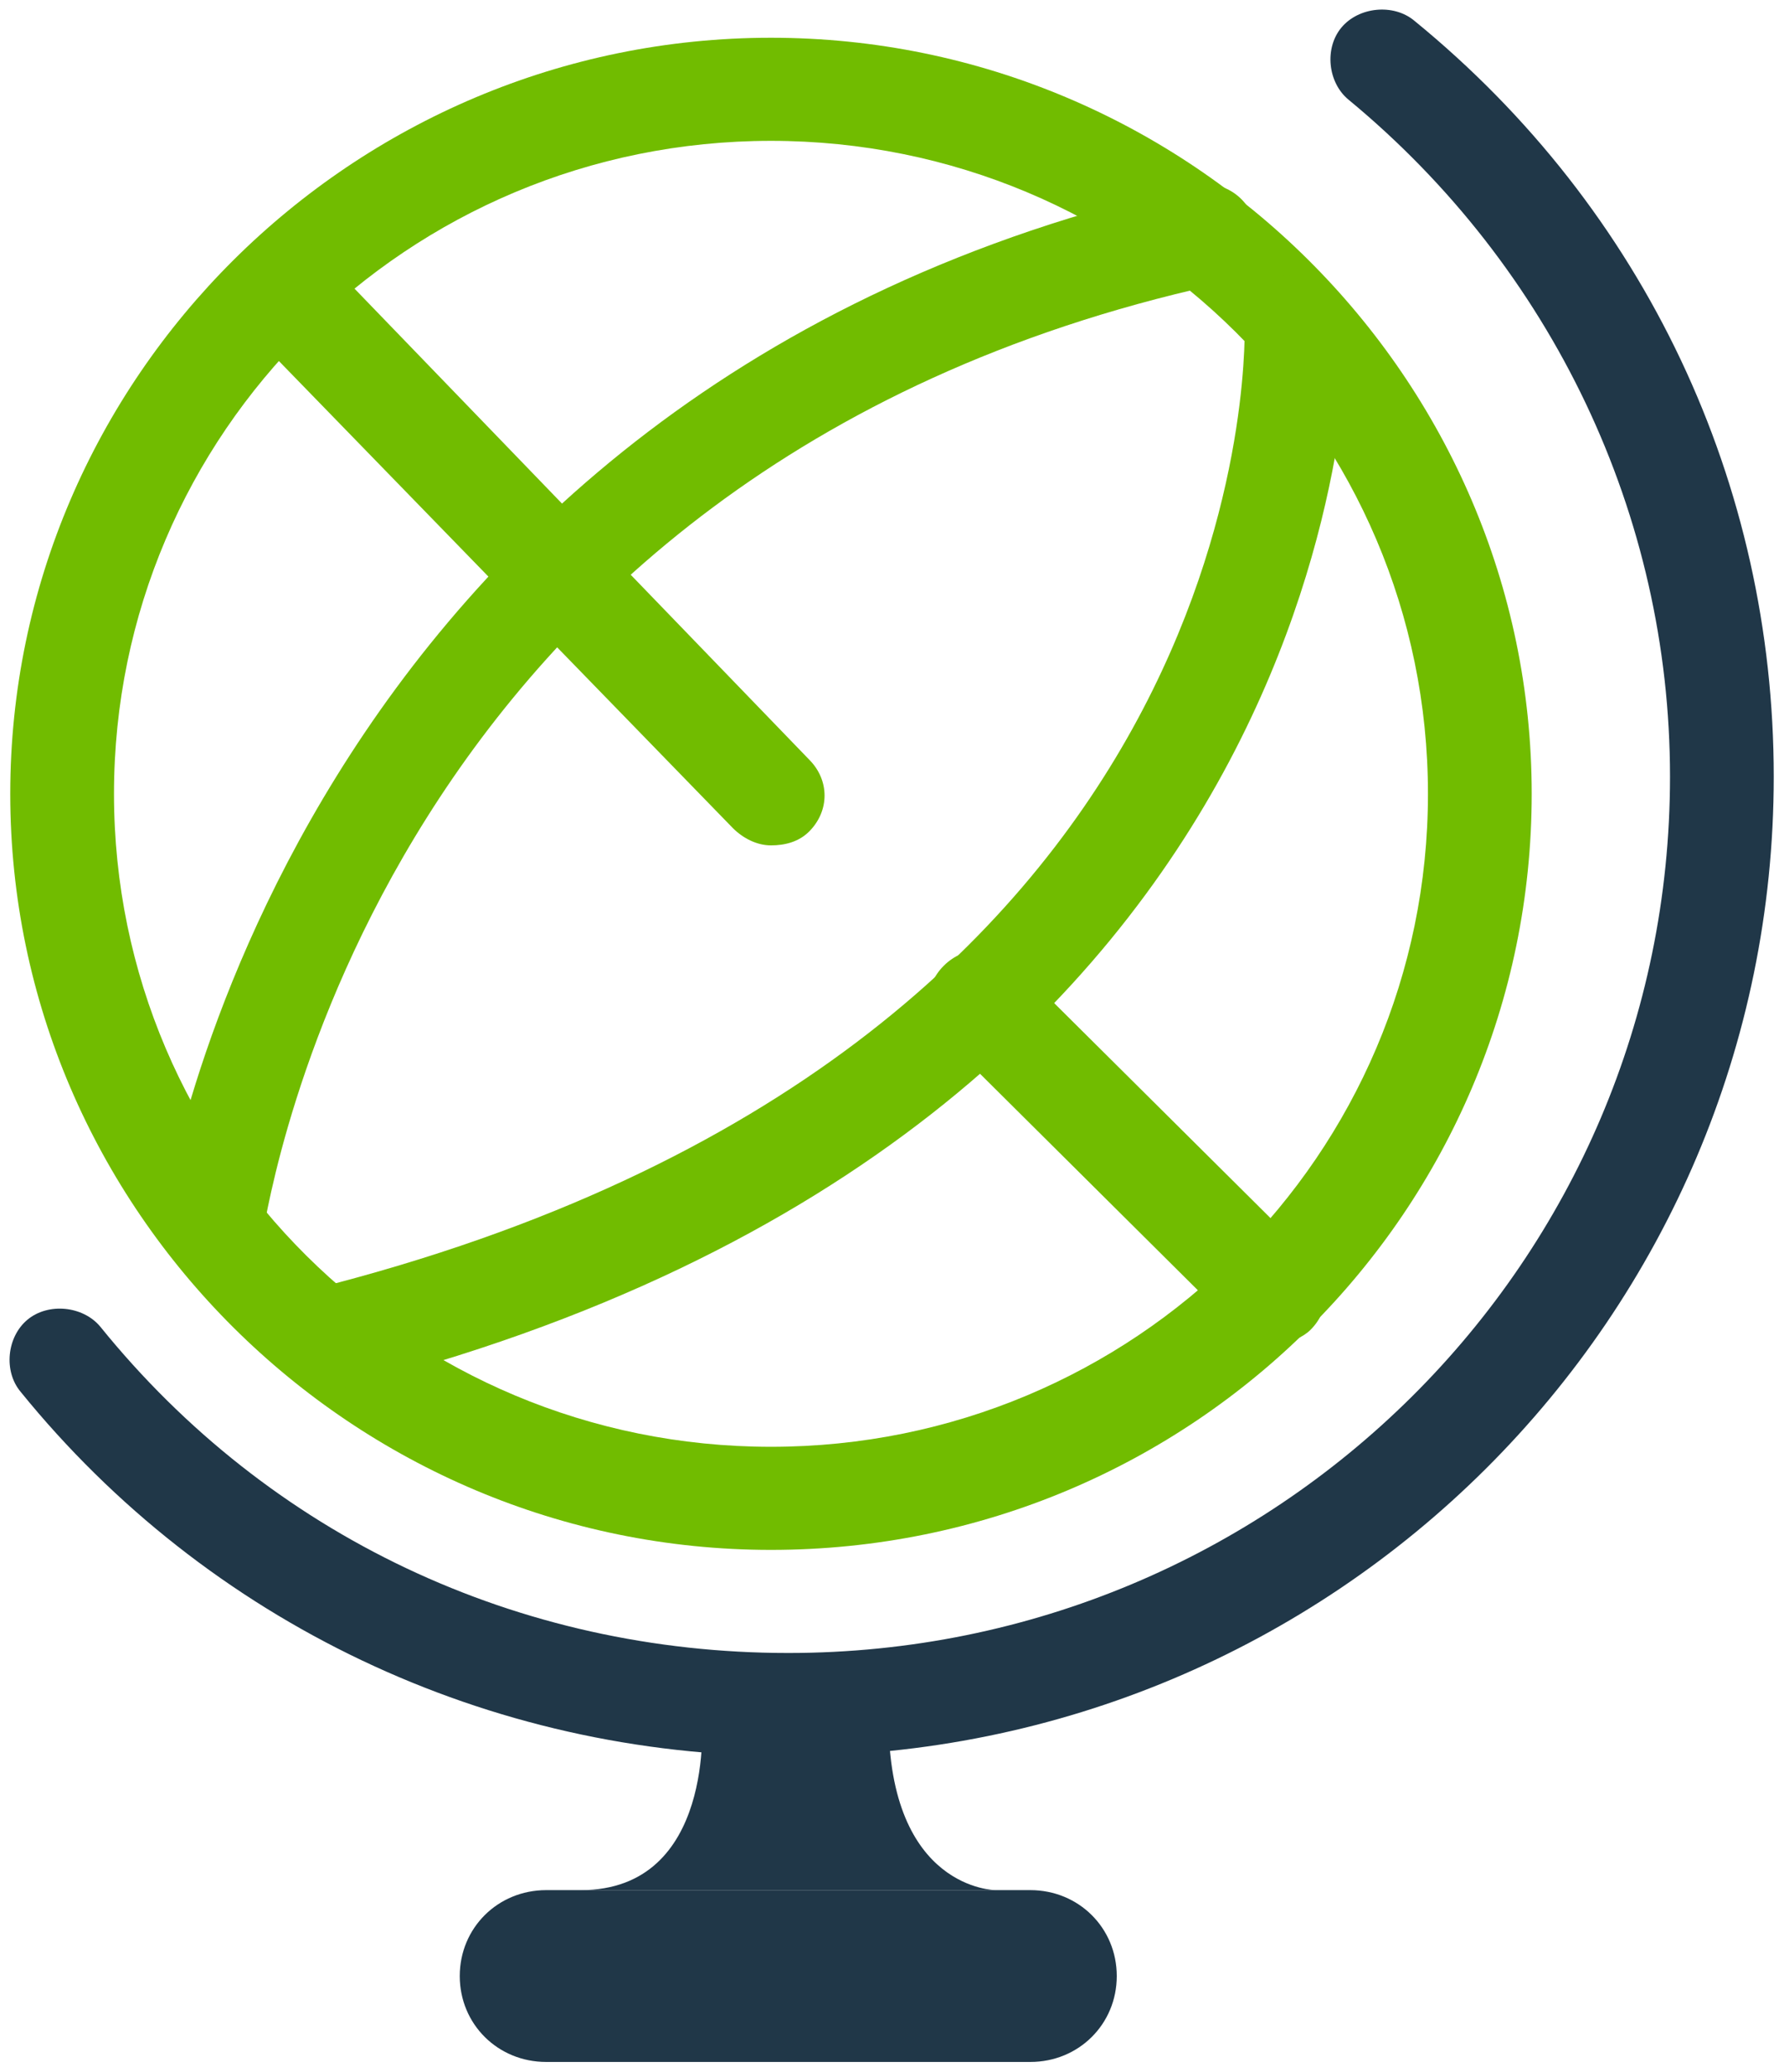
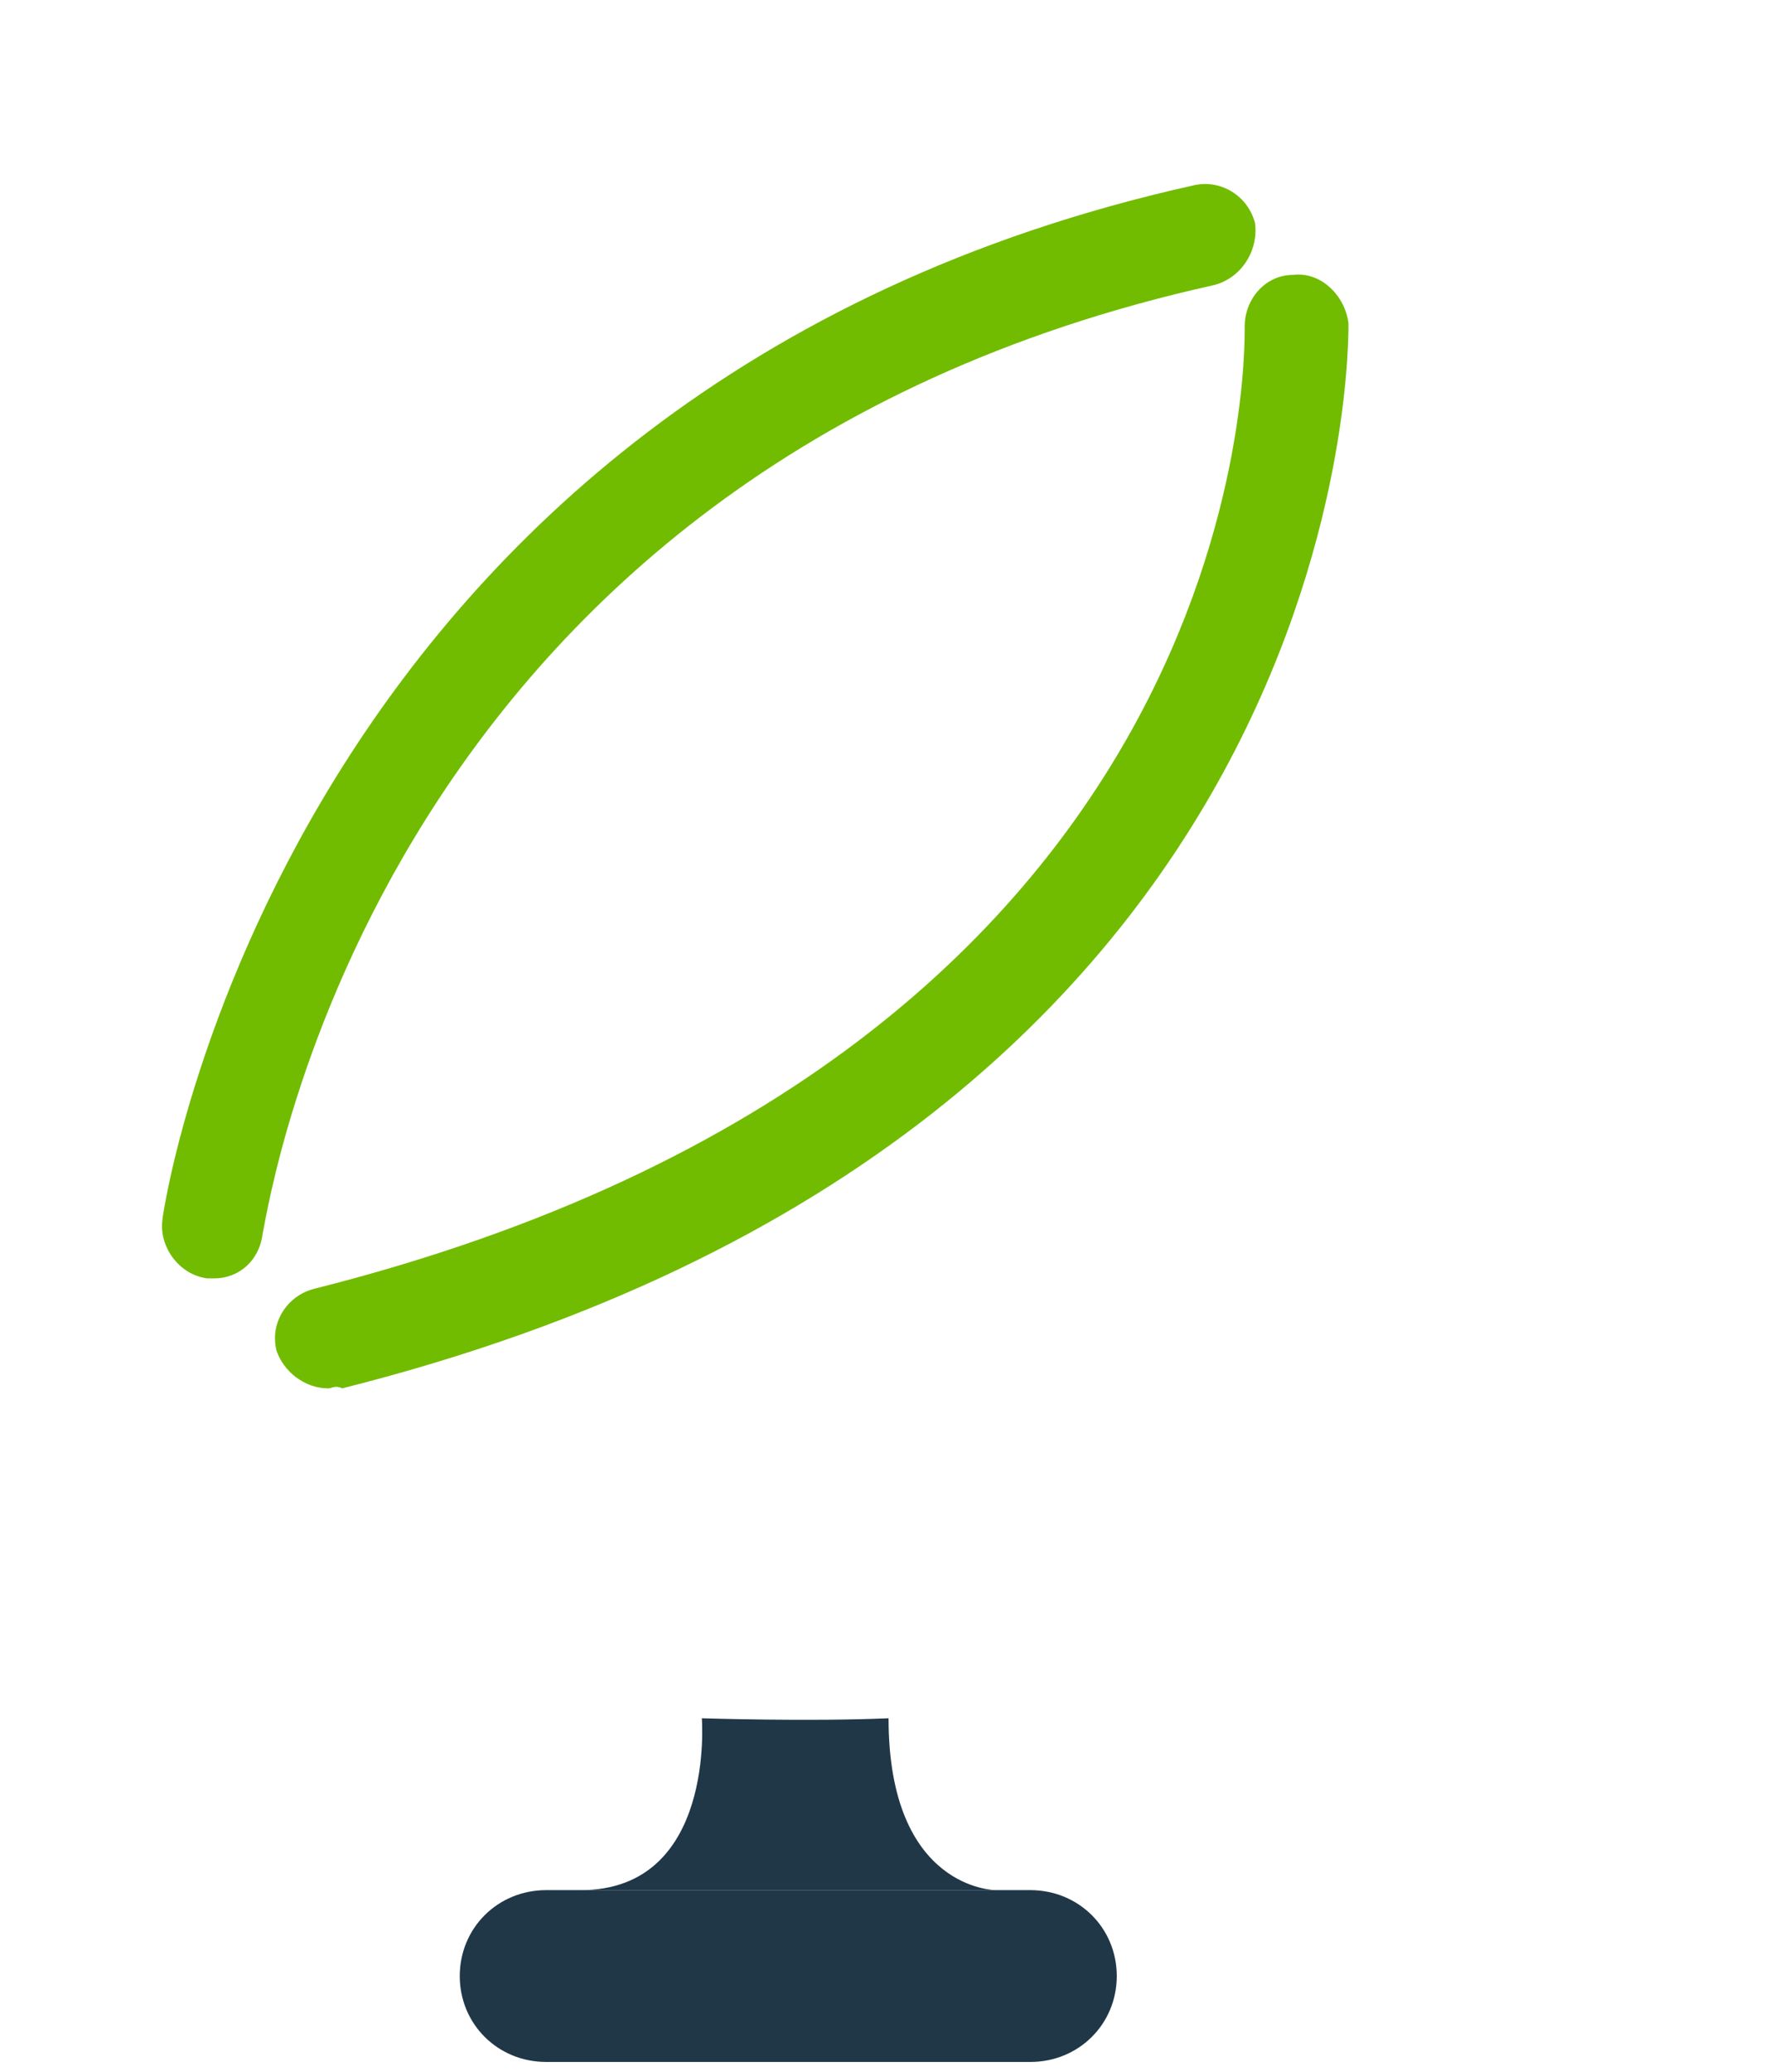
<svg xmlns="http://www.w3.org/2000/svg" width="87" height="101" viewBox="0 0 87 101" fill="none">
-   <path d="M38.441 85.592C23.77 85.592 10.111 79.059 1.006 67.837C0.163 66.832 0.331 65.157 1.343 64.319C2.355 63.482 4.041 63.649 4.884 64.654C13.147 74.872 25.288 80.567 38.441 80.567C62.217 80.567 81.441 61.472 81.441 37.853C81.441 25.123 75.708 13.063 65.759 4.855C64.747 4.018 64.578 2.343 65.421 1.338C66.264 0.333 67.951 0.165 68.963 1.003C80.261 10.215 86.5 23.616 86.5 37.853C86.5 64.152 65.084 85.592 38.441 85.592Z" fill="#203748" />
  <path d="M50.245 100.5H26.637C24.276 100.5 22.421 98.658 22.421 96.313C22.421 93.968 24.276 92.125 26.637 92.125H50.245C52.606 92.125 54.461 93.968 54.461 96.313C54.461 98.658 52.606 100.5 50.245 100.5Z" fill="#203748" />
  <path d="M34.226 83.749C34.226 83.749 34.9 92.125 28.324 92.125C41.814 92.125 48.559 92.125 48.559 92.125C48.559 92.125 43.332 92.125 43.332 83.749C39.453 83.917 34.226 83.749 34.226 83.749Z" fill="#203748" />
-   <path d="M37.598 75.542C17.194 75.542 0.5 58.959 0.5 38.691C0.5 18.423 17.194 1.84 37.598 1.84C58.002 1.84 74.696 18.423 74.696 38.691C74.696 58.959 58.171 75.542 37.598 75.542ZM37.598 6.865C19.892 6.865 5.559 21.103 5.559 38.691C5.559 56.279 19.892 70.517 37.598 70.517C55.304 70.517 69.637 56.279 69.637 38.691C69.637 21.103 55.304 6.865 37.598 6.865Z" fill="#71BC00" />
-   <path d="M37.598 41.204C36.923 41.204 36.249 40.869 35.743 40.366L11.798 15.743C10.955 14.738 10.955 13.23 11.966 12.225C12.978 11.22 14.496 11.22 15.508 12.225L39.453 37.016C40.464 38.021 40.464 39.529 39.453 40.534C38.947 41.036 38.272 41.204 37.598 41.204Z" fill="#71BC00" />
-   <path d="M62.218 65.492C61.543 65.492 60.869 65.324 60.363 64.822L46.029 50.584C45.018 49.579 45.018 48.071 46.029 47.066C47.041 46.061 48.559 46.061 49.571 47.066L63.904 61.304C64.916 62.309 64.916 63.817 63.904 64.822C63.567 65.157 62.892 65.492 62.218 65.492Z" fill="#71BC00" />
  <path d="M16.013 67.669C14.833 67.669 13.821 66.832 13.484 65.827C13.147 64.487 13.99 63.147 15.339 62.812C61.206 51.254 60.7 17.25 60.7 15.91C60.7 14.57 61.712 13.398 63.06 13.398C64.409 13.23 65.59 14.403 65.758 15.743C65.758 16.078 66.602 55.106 16.688 67.669C16.351 67.502 16.182 67.669 16.013 67.669Z" fill="#71BC00" />
  <path d="M10.449 62.309C10.28 62.309 10.28 62.309 10.111 62.309C8.762 62.142 7.751 60.801 7.919 59.461C7.919 59.126 13.821 18.925 58.17 9.043C59.519 8.708 60.868 9.545 61.206 10.885C61.374 12.225 60.531 13.565 59.182 13.9C18.374 22.945 13.147 58.624 12.809 60.131C12.641 61.471 11.629 62.309 10.449 62.309Z" fill="#71BC00" />
</svg>